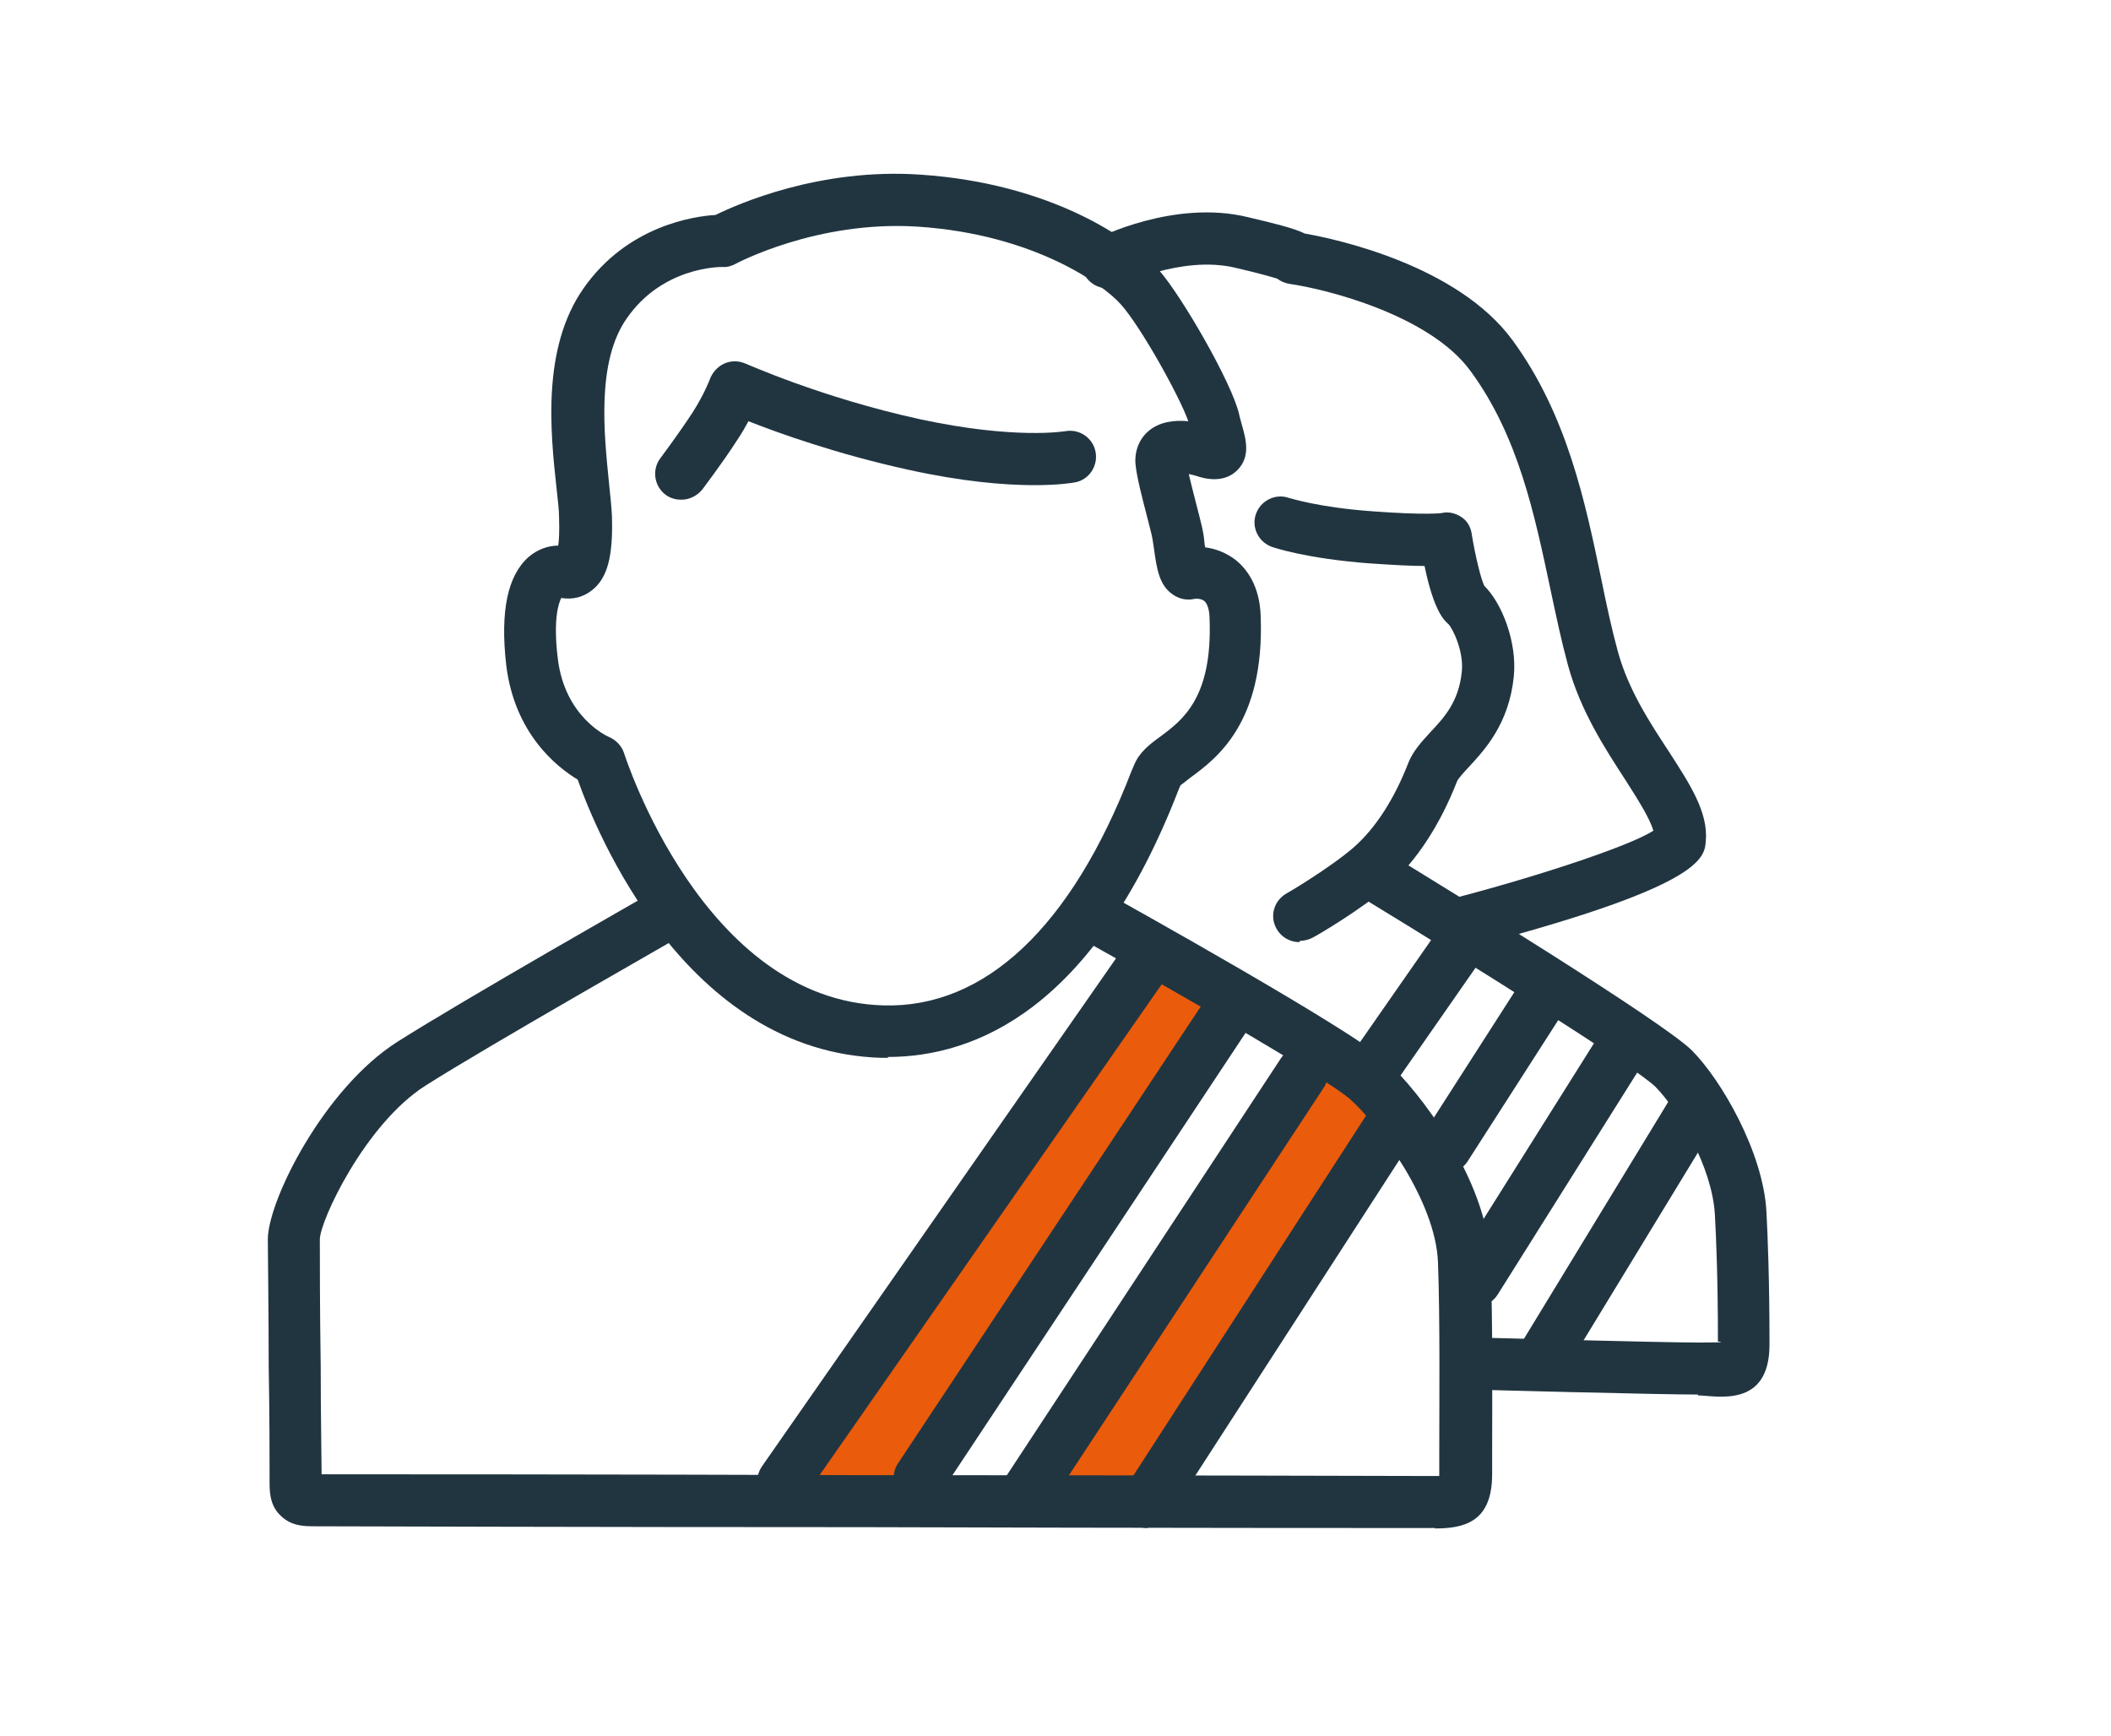
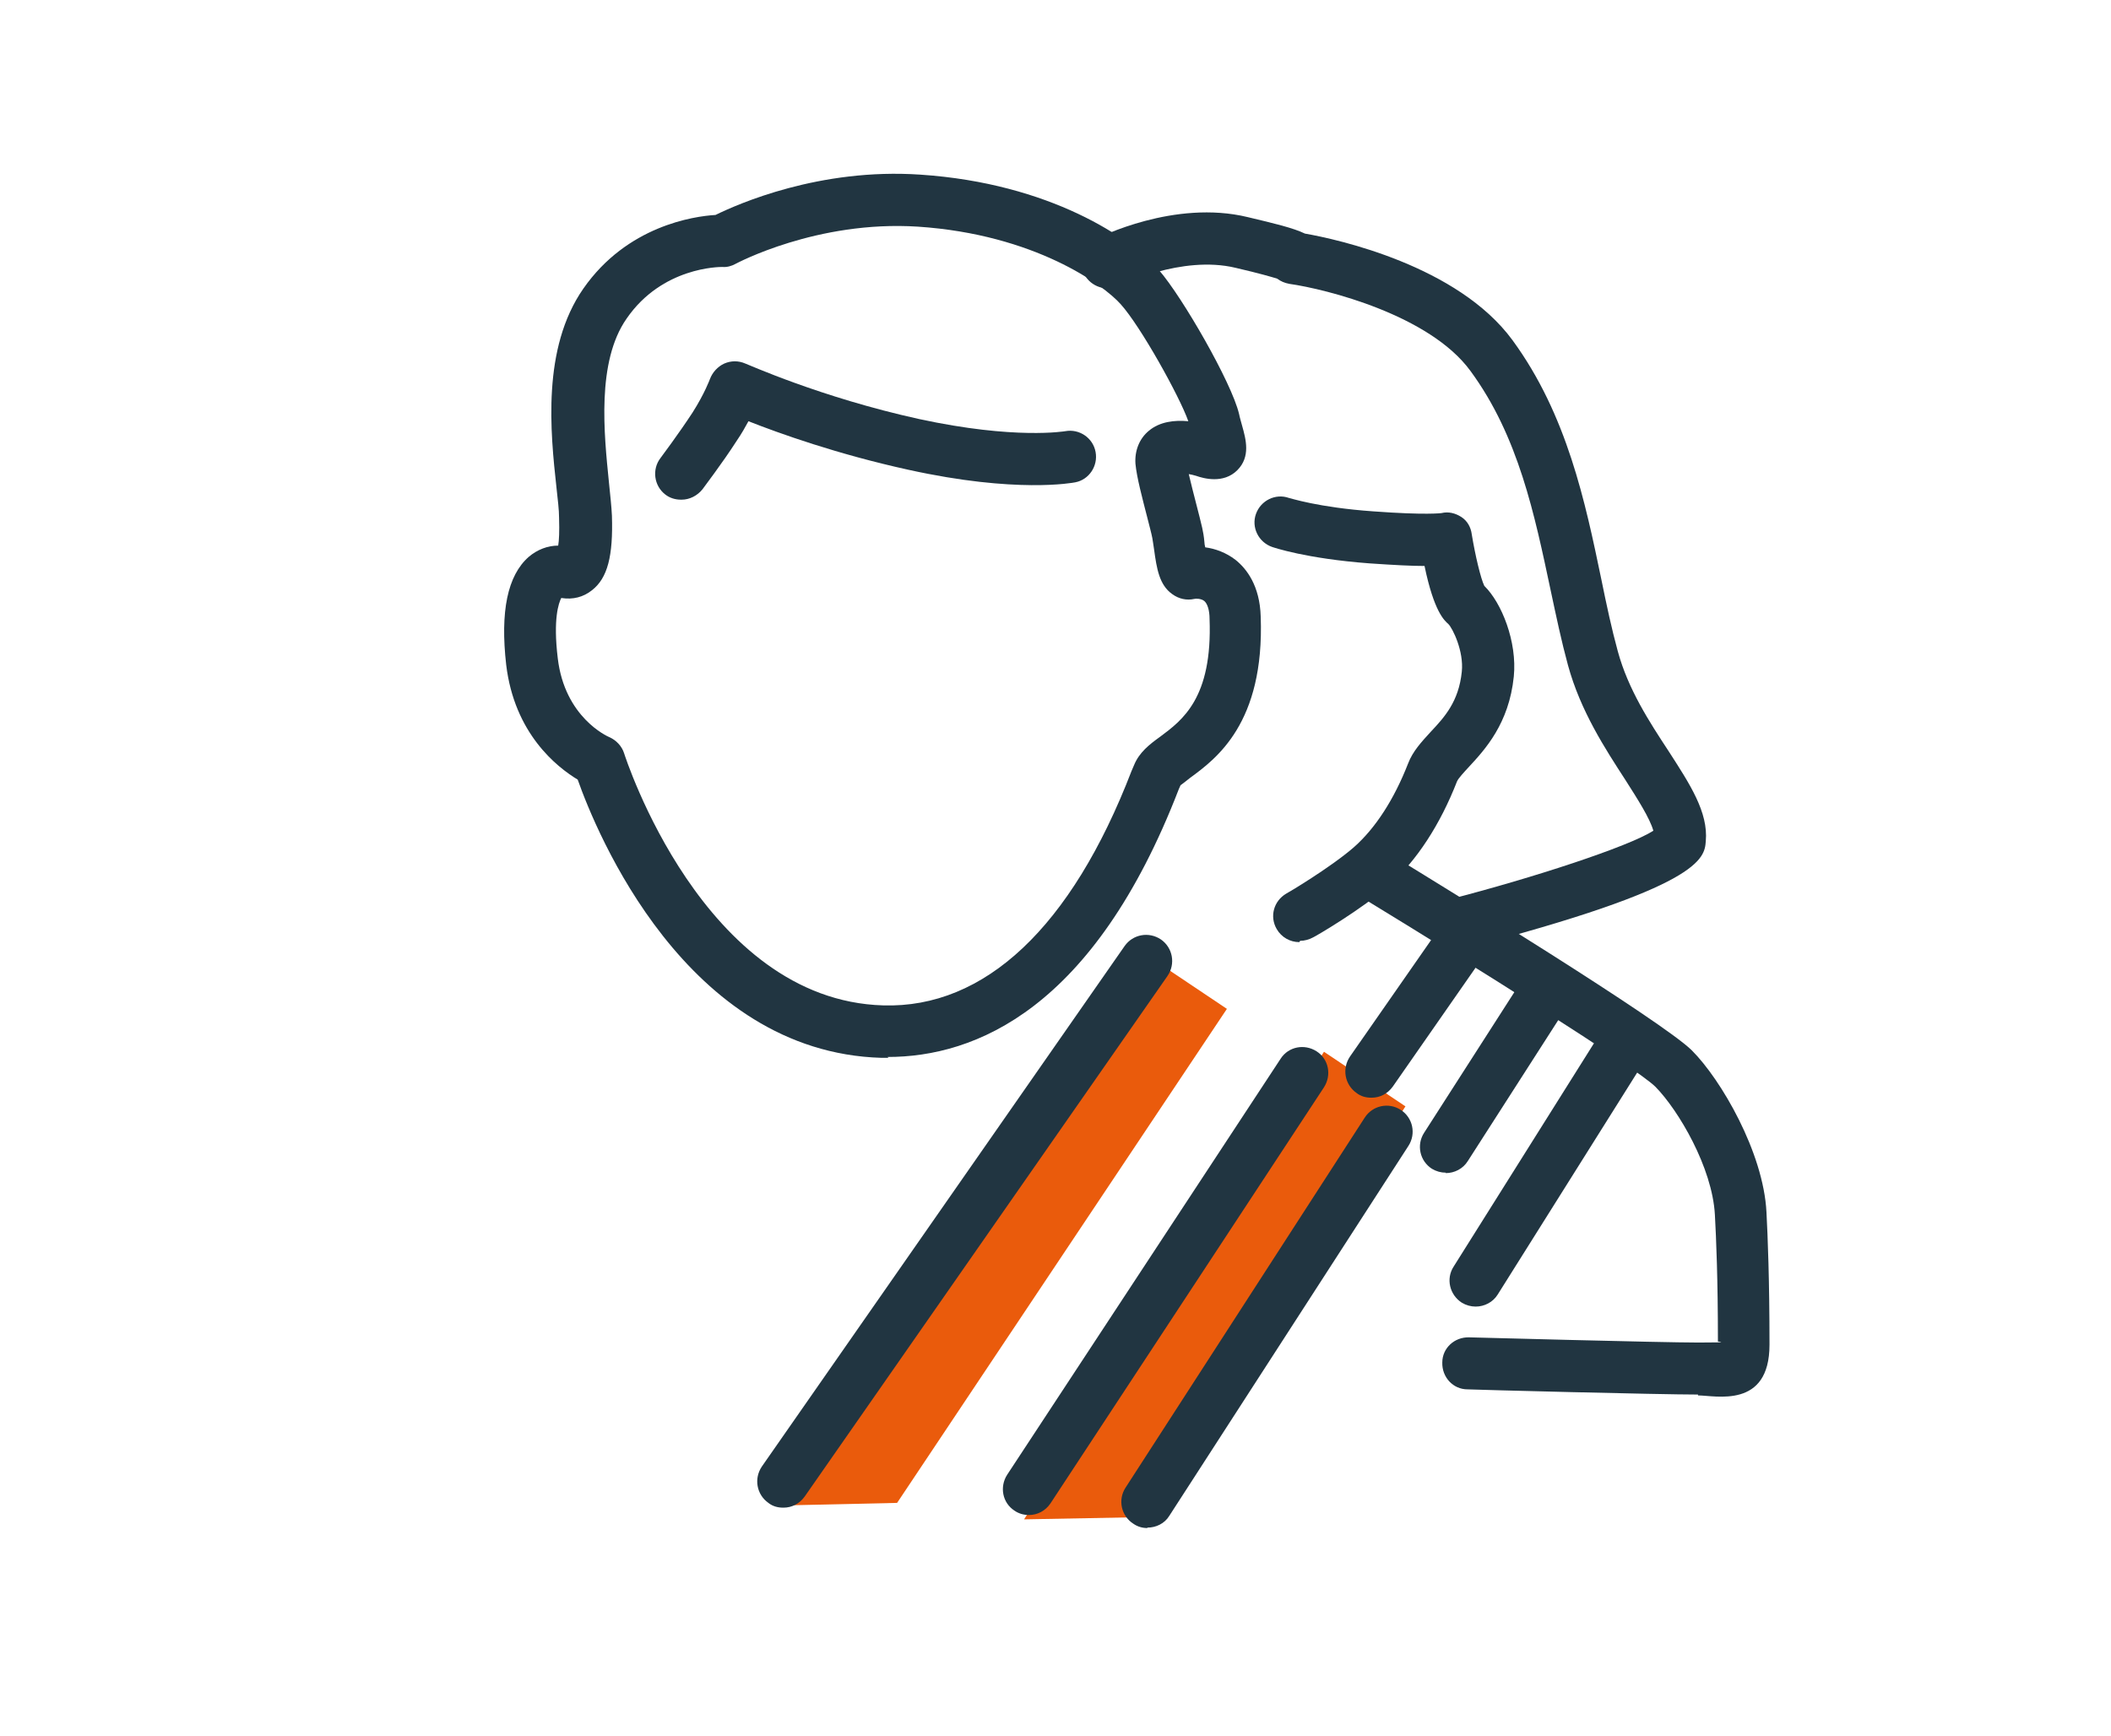
<svg xmlns="http://www.w3.org/2000/svg" id="Calque_1" version="1.1" viewBox="0 0 487.1 400.5">
  <defs>
    <style>
      .st0 {
        fill: #ea5b0c;
      }

      .st1 {
        fill: #213541;
      }
    </style>
  </defs>
  <polygon class="st0" points="283.1 232.8 207 346.8 180.3 347.4 264.3 220.2 283.1 232.8" />
  <polygon class="st0" points="324.3 255.3 262.9 350.1 236.3 350.6 305.5 242.7 324.3 255.3" />
  <path class="st1" d="M180.7,347.9c-1.2,0-2.4-.3-3.4-1.1-2.7-1.9-3.4-5.6-1.5-8.4l83.7-120.1c1.9-2.7,5.6-3.4,8.4-1.5,2.7,1.9,3.4,5.6,1.5,8.4l-83.7,120.1c-1.2,1.7-3,2.6-4.9,2.6Z" />
-   <path class="st1" d="M212.2,347c-1.1,0-2.3-.3-3.3-1-2.8-1.8-3.5-5.6-1.7-8.3l71.1-107.3c1.8-2.8,5.6-3.5,8.3-1.7,2.8,1.8,3.5,5.6,1.7,8.3l-71.1,107.3c-1.2,1.7-3.1,2.7-5,2.7Z" />
  <path class="st1" d="M237.4,349.6c-1.1,0-2.3-.3-3.3-1-2.8-1.8-3.5-5.5-1.7-8.3l63.1-96c1.8-2.8,5.5-3.5,8.3-1.7,2.8,1.8,3.5,5.5,1.7,8.3l-63.1,96c-1.2,1.8-3.1,2.7-5,2.7Z" />
  <path class="st1" d="M264.7,352.6c-1.1,0-2.2-.3-3.2-1-2.8-1.8-3.6-5.5-1.8-8.3l55.2-85.4c1.8-2.8,5.5-3.6,8.3-1.8,2.8,1.8,3.6,5.5,1.8,8.3l-55.2,85.4c-1.1,1.8-3.1,2.7-5,2.7Z" />
  <path class="st1" d="M316.4,253.3c-1.2,0-2.4-.3-3.4-1.1-2.7-1.9-3.4-5.6-1.5-8.4l21.1-30.3c1.9-2.7,5.6-3.4,8.4-1.5,2.7,1.9,3.4,5.6,1.5,8.4l-21.1,30.3c-1.2,1.7-3,2.6-4.9,2.6Z" />
  <path class="st1" d="M333.6,270.6c-1.1,0-2.2-.3-3.2-.9-2.8-1.8-3.6-5.5-1.8-8.3l22.2-34.6c1.8-2.8,5.5-3.6,8.3-1.8,2.8,1.8,3.6,5.5,1.8,8.3l-22.2,34.6c-1.1,1.8-3.1,2.8-5.1,2.8Z" />
  <path class="st1" d="M340.5,301.5c-1.1,0-2.2-.3-3.2-.9-2.8-1.8-3.7-5.5-1.9-8.3l32.8-52.2c1.8-2.8,5.5-3.7,8.3-1.9,2.8,1.8,3.7,5.5,1.9,8.3l-32.8,52.2c-1.1,1.8-3.1,2.8-5.1,2.8Z" />
-   <path class="st1" d="M356.4,318.6c-1.1,0-2.1-.3-3.1-.9-2.8-1.7-3.7-5.4-2-8.2l35.5-58.3c1.7-2.8,5.4-3.7,8.2-2,2.8,1.7,3.7,5.4,2,8.2l-35.5,58.3c-1.1,1.9-3.1,2.9-5.1,2.9Z" />
  <path class="st1" d="M157.1,115.3c-1.3,0-2.6-.4-3.6-1.2-2.6-2-3.1-5.8-1.1-8.4,0,0,4.2-5.6,7.4-10.5,2.8-4.4,4-7.7,4-7.7.6-1.6,1.8-2.9,3.3-3.6,1.6-.7,3.3-.7,4.9,0,.2,0,17.3,7.8,40.1,12.8,22.2,4.8,33.6,2.8,33.7,2.8,3.2-.6,6.4,1.5,7,4.8.6,3.2-1.5,6.4-4.7,7-.5.1-13.6,2.6-38.5-2.9-16.4-3.6-29.8-8.4-36.9-11.2-.7,1.3-1.6,2.9-2.7,4.5-3.4,5.3-7.8,11-7.9,11.2-1.2,1.5-3,2.4-4.8,2.4Z" />
  <path class="st1" d="M205,244.1c-.6,0-1.1,0-1.6,0-45.2-1.3-65.9-52.3-70.1-64.2-4.8-2.9-14.6-10.6-16.5-26.5-1.4-12.3.3-20.6,5.2-24.9,2-1.7,4.4-2.6,6.8-2.6h0c.2-1.2.3-3.2.2-6.4,0-1.9-.3-4.2-.6-7-1.4-12.8-3.4-32.1,6.2-45.9,10.1-14.5,25.5-16.7,30.5-17,5.1-2.5,24-10.9,47.3-9.3h0c29.9,2,48.6,14.7,55,22,5.4,6.2,16.8,26,18.5,33.2.2,1,.5,1.9.7,2.7.9,3.2,2,7.2-1.1,10.3-3.2,3.2-7.8,1.9-9.5,1.3-.6-.2-1.2-.3-1.7-.4.5,2.2,1.2,4.8,1.7,6.8.6,2.3,1.1,4.3,1.4,5.6.2.9.4,2,.5,3.2,0,.4.1.9.2,1.3,2.3.3,4.8,1.2,7,2.9,2.5,2,5.6,5.9,5.8,13.1.9,24.6-10.3,32.8-16.3,37.2-.7.6-1.7,1.3-2.2,1.7l-.4.9c-19.6,50.8-47,61.8-67.2,61.8ZM129.5,138c-.6,1.2-1.9,4.8-.8,13.9,1.6,13.6,11.4,18,11.9,18.2,1.6.7,2.9,2.1,3.4,3.7.2.6,18.2,57,59.8,58.2,23.4.7,43.4-18,57.3-54.1l.6-1.4c1.2-2.9,3.5-4.7,6-6.5,5.1-3.8,12.1-8.9,11.4-27.2,0-2-.5-3.5-1.2-4.1-.7-.6-2-.6-2.3-.5-1.8.4-3.6,0-5.1-1.1-3-2.1-3.6-5.9-4.2-10.3-.1-.9-.3-1.8-.4-2.6-.2-1.1-.7-2.9-1.2-4.9-1.1-4.3-2.4-9.1-2.7-12.3-.2-3,.9-5.8,3.1-7.6,2.5-2.1,5.9-2.5,9.1-2.2-2-5.7-11-21.9-15.6-27-3.9-4.4-19.8-16.1-46.8-17.9h0c-23.3-1.5-41.9,8.5-42.1,8.6-.9.5-2,.8-3,.7-.7,0-13.9,0-22.1,11.9-7,10-5.2,26.7-4.1,37.7.3,3,.6,5.6.7,7.8.3,9.3-1,14.4-4.6,17.2-2,1.6-4.4,2.2-7,1.8ZM272.4,181.5h0ZM273.2,126.4h0s0,0,0,0Z" />
  <path class="st1" d="M336.1,219.3c-2.7,0-5.1-1.8-5.8-4.5-.8-3.2,1.1-6.5,4.3-7.3,19-4.9,41.1-12.1,46.9-15.8-.8-2.9-3.7-7.4-6.5-11.8-4.6-7.1-10.3-15.8-13.2-26.4-1.5-5.5-2.7-11.2-4-17.3-3.7-17.4-7.4-35.5-18.5-50.6-9.4-12.9-33.3-18.9-41.8-20.1-1.1-.2-2-.6-2.8-1.2-1.3-.4-4-1.2-9.6-2.5-12.5-3-26.7,4.1-26.8,4.1-2.9,1.5-6.6.3-8.1-2.6-1.5-2.9-.4-6.6,2.6-8.1.7-.4,18.2-9.2,35.1-5.1,6.3,1.5,10.5,2.5,13.2,3.8,7.5,1.3,35.3,7.4,47.9,24.6,12.6,17.2,16.8,37.4,20.5,55.2,1.2,5.9,2.4,11.5,3.8,16.6,2.4,8.8,7.3,16.3,11.7,23,4.9,7.6,9.2,14.1,8.6,20.8-.3,4-.9,10.6-56.1,24.9-.5.1-1,.2-1.5.2Z" />
  <path class="st1" d="M299.8,217.4c-2.1,0-4.1-1.1-5.2-3-1.7-2.9-.7-6.5,2.2-8.2.1,0,10.2-6,15.6-10.7,5-4.4,9.3-11.1,12.5-19.3,1.1-2.9,3.2-5.1,5.2-7.3,3.2-3.4,6.5-7,7.2-13.9.5-4.7-2.1-10-3.1-11-.9-.8-3.3-2.8-5.5-13.4-2.9,0-6.9-.2-12.7-.6-14.7-1.1-22.2-3.7-22.5-3.8-3.1-1.1-4.8-4.5-3.7-7.6,1.1-3.1,4.5-4.8,7.6-3.7.2,0,6.7,2.2,19.5,3.1,12.2.9,15.6.4,15.7.4,1.6-.4,3.2,0,4.6.9,1.4.9,2.2,2.4,2.4,4,.8,4.9,2.1,10.3,2.9,11.9,4,3.9,7.6,12.9,6.8,20.9-1.1,10.9-6.7,16.9-10.3,20.8-1.2,1.3-2.5,2.7-2.8,3.4-3.9,10-9.3,18.3-15.7,24-6.2,5.5-17,11.8-17.5,12-.9.5-2,.8-3,.8ZM341.9,135s0,0,0,0c0,0,0,0,0,0Z" />
  <path class="st1" d="M391.8,321.8c-8.9,0-51.4-1.1-53.2-1.2-3.3,0-5.9-2.8-5.8-6.2,0-3.3,2.8-5.9,6.2-5.8.4,0,44.2,1.2,52.9,1.2s3.8-.2,4.5-.3c0-14.4-.4-23.8-.7-29.2-.6-10.9-8.4-24.1-13.7-29.5-4.4-4.4-43-28.6-66.3-42.8-2.8-1.7-3.7-5.4-2-8.2,1.7-2.8,5.4-3.7,8.2-2,10.3,6.3,61.8,37.9,68.5,44.6s16.5,23.5,17.2,37.3c.3,5.7.7,15.7.7,30.6s-12.5,11.7-16.5,11.7Z" />
-   <path class="st1" d="M331.1,352.6c-3,0-68.1,0-132.2-.2-62.2,0-123.4-.2-126.1-.2s-5.7,0-8.3-2.7c-2.4-2.5-2.3-5.7-2.3-8.2,0-.6,0-1.3,0-2,0-2.6,0-13.1-.2-24.1,0-12.4-.2-25.5-.2-29.2,0-8.9,12.9-34.8,29.9-45.6,15.1-9.6,58.3-34.2,60.1-35.2,2.9-1.6,6.5-.6,8.2,2.2,1.6,2.9.6,6.5-2.2,8.2-.4.3-44.8,25.5-59.6,34.9-14,8.9-24.4,31.3-24.4,35.5,0,3.6,0,16.7.2,29.1,0,11.1.2,21.6.2,24.2s0,.6,0,.9c10.2,0,67,0,124.6.2,64.1,0,129.2.2,132.1.2s.9,0,1.2,0c0-.2,0-.3,0-.5v-5c0-10.1.2-31-.3-43.9-.6-14.1-13.4-31.3-20.1-37.4-5.4-4.9-41.6-25.7-63.2-37.7-2.9-1.6-3.9-5.3-2.3-8.2,1.6-2.9,5.3-3.9,8.2-2.3,5.8,3.2,57.3,31.9,65.5,39.3,7.5,6.8,23.1,27,24,45.8.6,13.2.4,34.3.4,44.5v5c0,11-6.4,12.5-13.2,12.5Z" />
</svg>